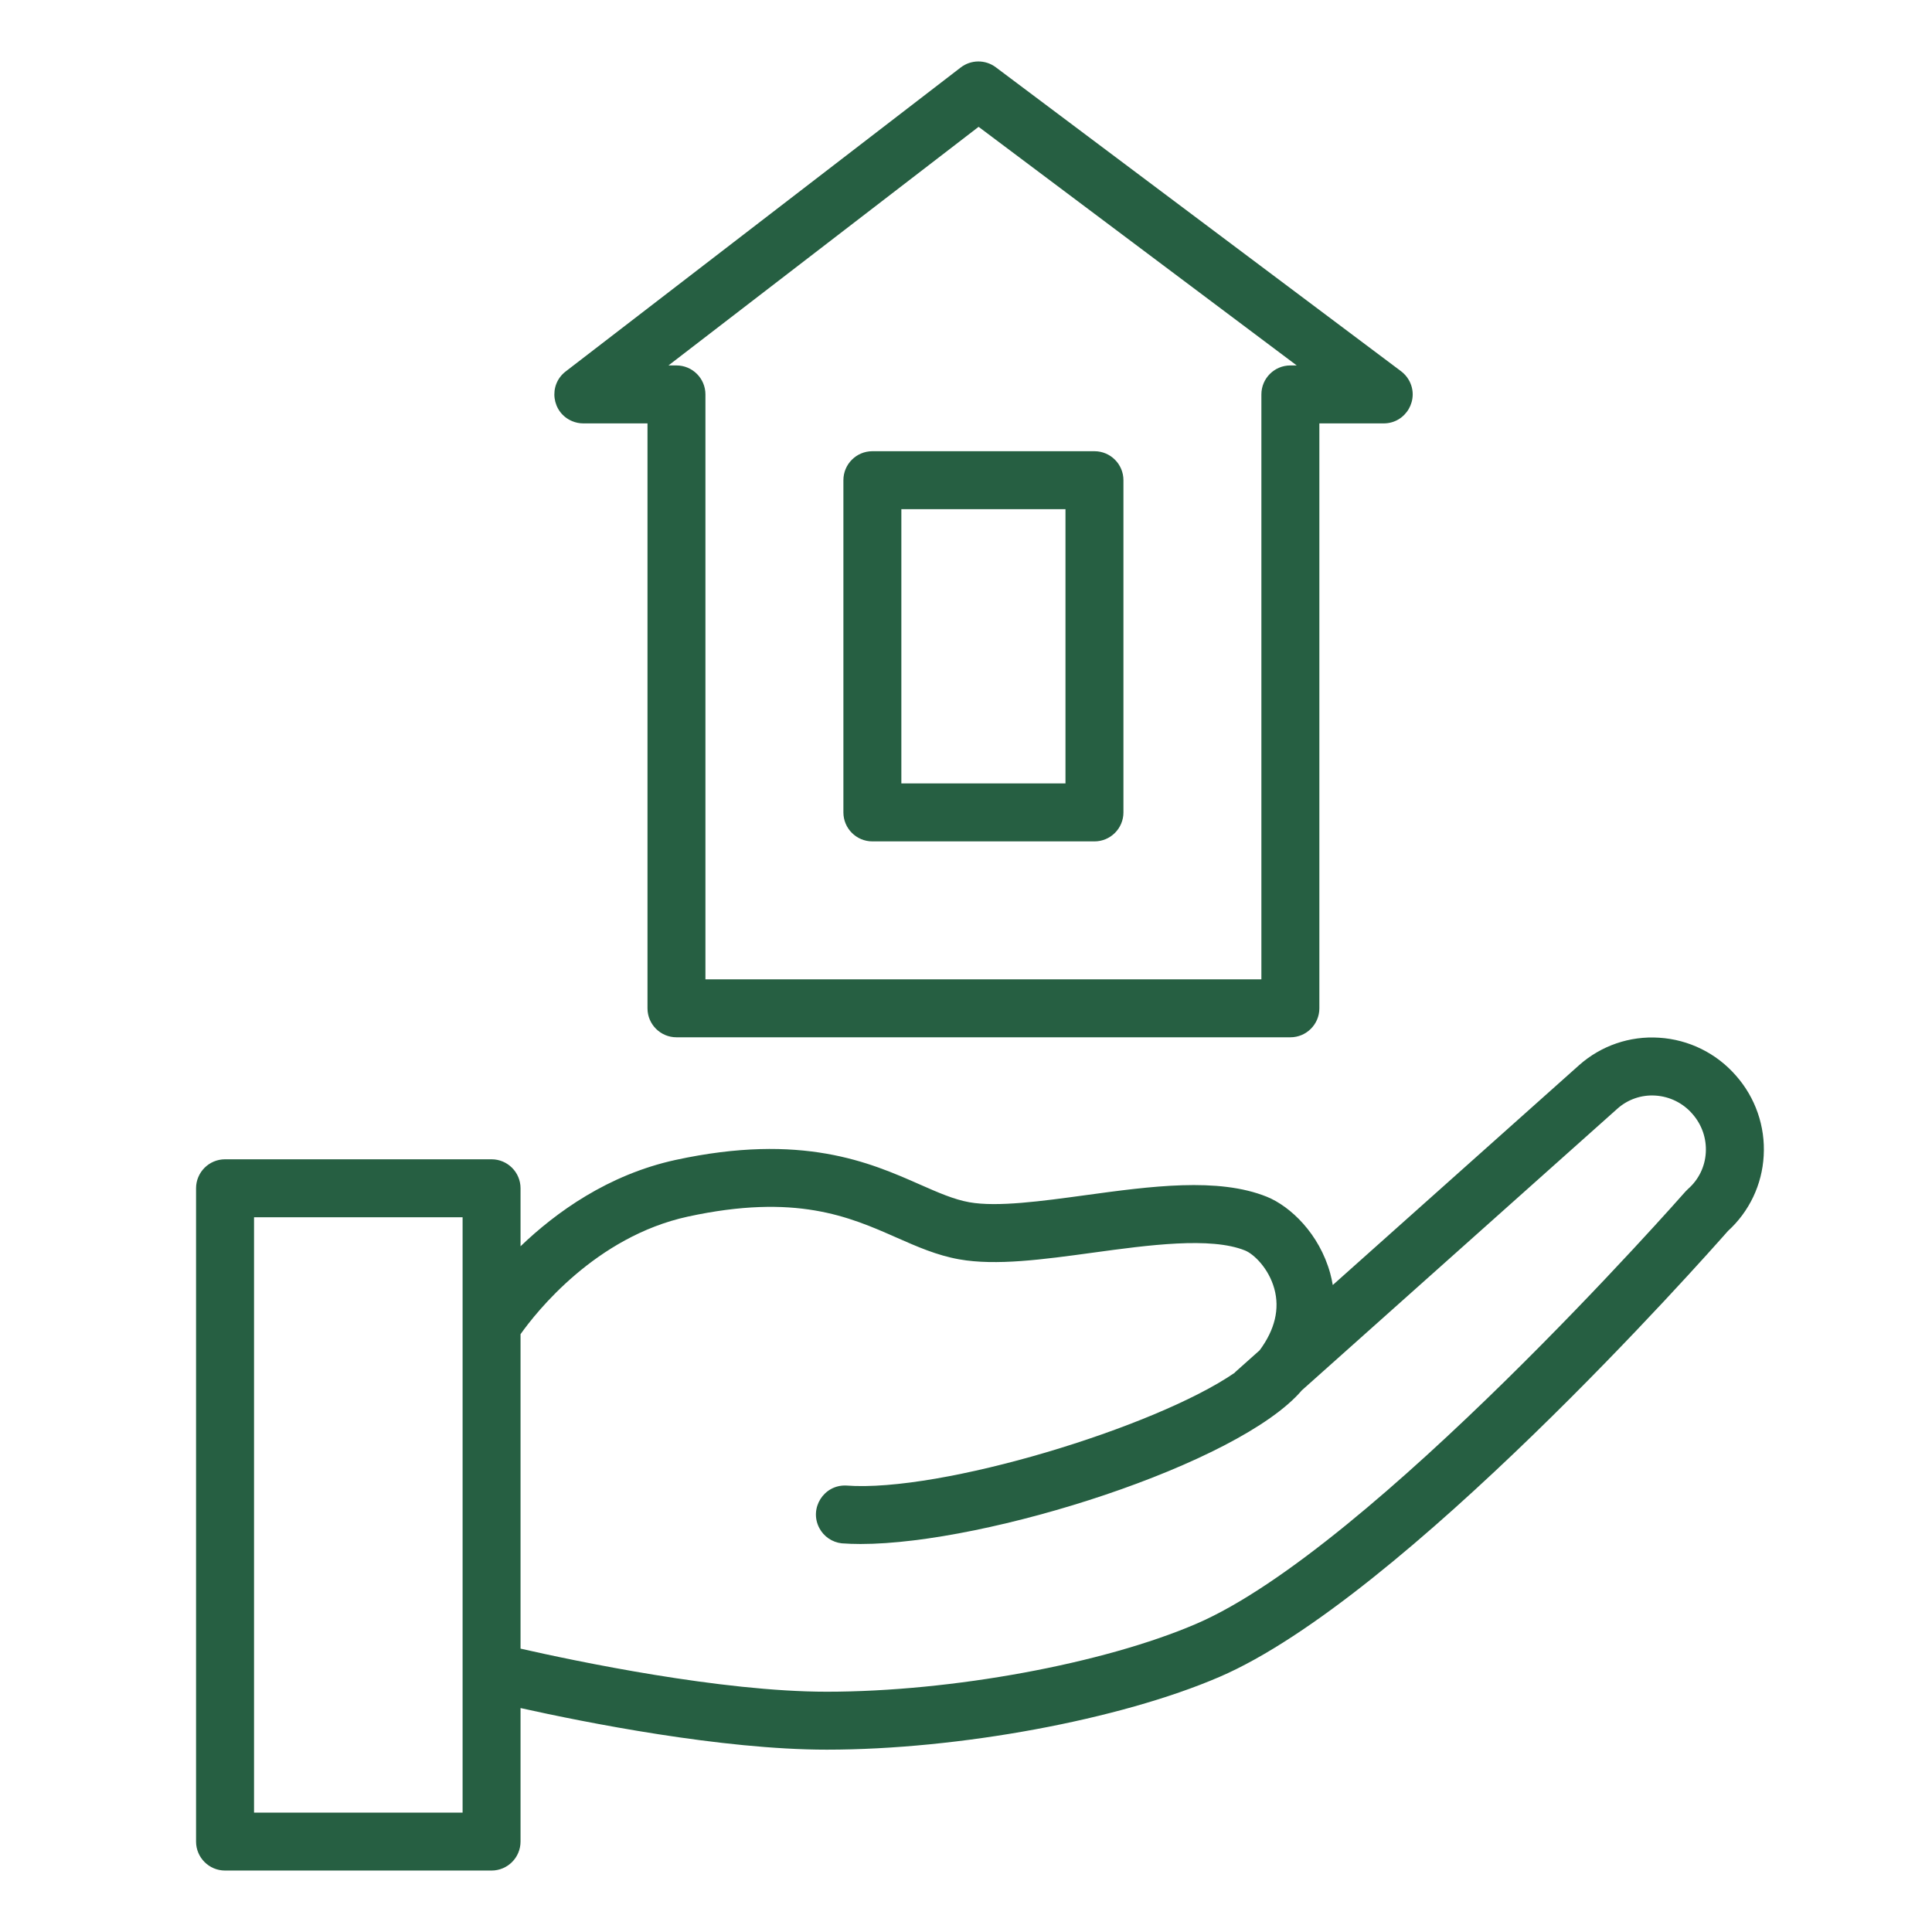
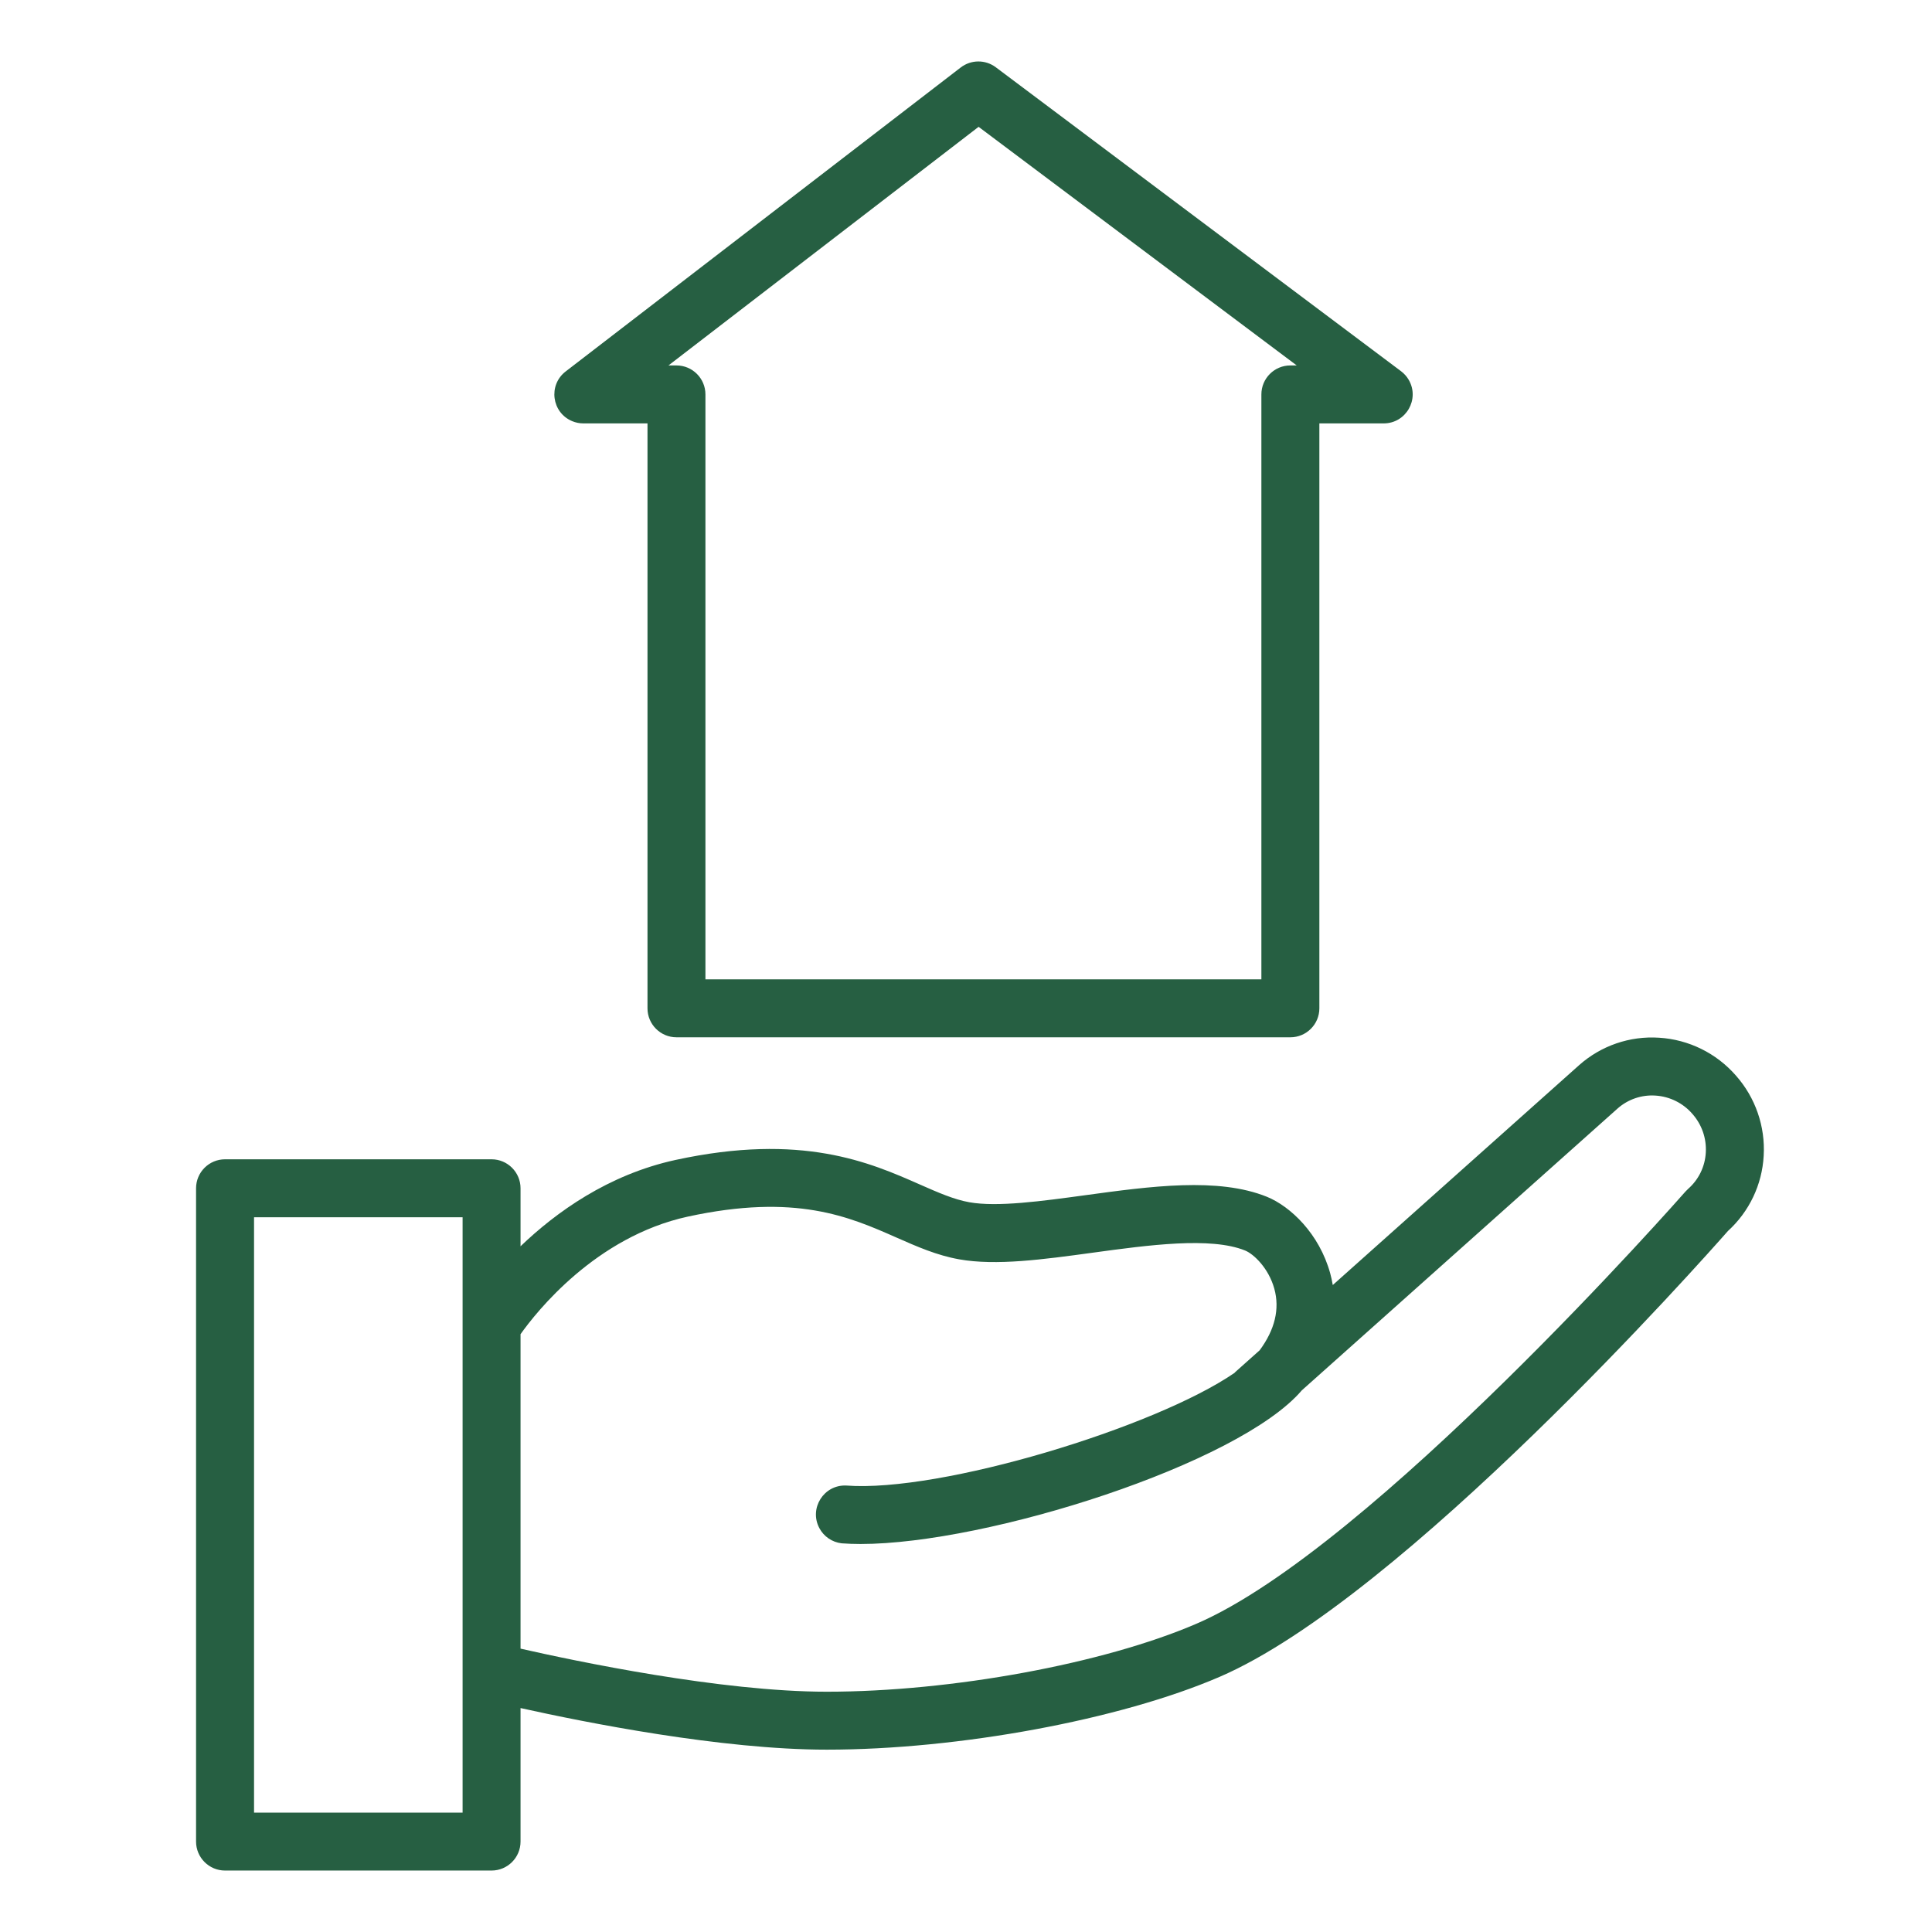
<svg xmlns="http://www.w3.org/2000/svg" viewBox="1950 2450 100 100" width="100" height="100" data-guides="{&quot;vertical&quot;:[],&quot;horizontal&quot;:[]}">
  <path fill="#265f42" stroke="none" fill-opacity="1" stroke-width="1" stroke-opacity="1" baseline-shift="baseline" color="rgb(51, 51, 51)" fill-rule="evenodd" font-size-adjust="none" id="tSvgb67983cd04" title="Path 7" d="M 2039.847 2505.667 C 2038.838 2504.511 2037.409 2503.807 2035.877 2503.712C 2034.36 2503.611 2032.867 2504.124 2031.732 2505.135C 2027.483 2508.928 2023.233 2512.72 2018.984 2516.513C 2018.949 2516.307 2018.905 2516.103 2018.85 2515.902C 2018.285 2513.859 2016.799 2512.444 2015.574 2511.945C 2013.046 2510.924 2009.551 2511.402 2006.17 2511.864C 2003.932 2512.17 2001.619 2512.487 2000.172 2512.228C 1999.371 2512.085 1998.551 2511.723 1997.602 2511.305C 1995.031 2510.171 1991.509 2508.619 1984.962 2510.039C 1981.472 2510.801 1978.773 2512.751 1976.943 2514.507C 1976.943 2513.506 1976.943 2512.506 1976.943 2511.505C 1976.943 2510.677 1976.271 2510.005 1975.443 2510.005C 1970.845 2510.005 1966.246 2510.005 1961.648 2510.005C 1960.82 2510.005 1960.148 2510.677 1960.148 2511.505C 1960.148 2522.776 1960.148 2534.048 1960.148 2545.319C 1960.148 2546.147 1960.82 2546.819 1961.648 2546.819C 1966.246 2546.819 1970.845 2546.819 1975.443 2546.819C 1976.271 2546.819 1976.943 2546.147 1976.943 2545.319C 1976.943 2543.016 1976.943 2540.712 1976.943 2538.409C 1980.261 2539.147 1987.339 2540.562 1992.793 2540.562C 1999.615 2540.562 2007.973 2539.014 2013.116 2536.798C 2022.585 2532.725 2038.177 2515.149 2039.439 2513.715C 2040.542 2512.712 2041.206 2511.316 2041.288 2509.827C 2041.378 2508.304 2040.86 2506.808 2039.847 2505.667ZM 1973.944 2543.82 C 1970.346 2543.82 1966.747 2543.82 1963.149 2543.82C 1963.149 2533.549 1963.149 2523.277 1963.149 2513.006C 1966.747 2513.006 1970.346 2513.006 1973.944 2513.006C 1973.944 2523.277 1973.944 2533.549 1973.944 2543.82ZM 2037.379 2511.534 C 2037.331 2511.577 2037.286 2511.622 2037.243 2511.67C 2037.081 2511.855 2020.978 2530.151 2011.93 2534.043C 2007.12 2536.115 1999.251 2537.563 1992.793 2537.563C 1987.307 2537.563 1979.774 2535.976 1976.943 2535.333C 1976.943 2529.908 1976.943 2524.482 1976.943 2519.057C 1977.761 2517.905 1980.83 2514.013 1985.599 2512.972C 1991.192 2511.759 1993.955 2512.976 1996.391 2514.051C 1997.47 2514.527 1998.489 2514.976 1999.644 2515.182C 2001.556 2515.524 2003.995 2515.19 2006.576 2514.837C 2009.43 2514.447 2012.662 2514.005 2014.446 2514.726C 2014.898 2514.91 2015.665 2515.644 2015.958 2516.702C 2016.247 2517.749 2015.99 2518.821 2015.201 2519.889C 2014.782 2520.263 2014.364 2520.636 2013.945 2521.01C 2013.928 2521.026 2013.915 2521.044 2013.899 2521.06C 2009.776 2523.893 1998.688 2527.265 1993.792 2526.891C 1992.637 2526.847 1991.869 2528.07 1992.408 2529.092C 1992.639 2529.53 1993.071 2529.825 1993.563 2529.882C 1993.87 2529.905 1994.197 2529.917 1994.543 2529.917C 2001.114 2529.917 2014.127 2525.778 2017.381 2521.965C 2022.828 2517.103 2028.276 2512.241 2033.723 2507.379C 2034.261 2506.901 2034.968 2506.659 2035.686 2506.707C 2036.423 2506.754 2037.11 2507.093 2037.594 2507.65C 2038.087 2508.208 2038.334 2508.92 2038.292 2509.654C 2038.253 2510.378 2037.924 2511.056 2037.379 2511.534ZM 1980.192 2471.915 C 1981.299 2471.915 1982.407 2471.915 1983.514 2471.915C 1983.514 2482.007 1983.514 2492.098 1983.514 2502.19C 1983.514 2503.018 1984.186 2503.69 1985.014 2503.69C 1995.606 2503.69 2006.198 2503.69 2016.79 2503.69C 2017.618 2503.69 2018.29 2503.018 2018.29 2502.19C 2018.29 2492.098 2018.29 2482.007 2018.29 2471.915C 2019.4 2471.915 2020.509 2471.915 2021.619 2471.915C 2022.774 2471.915 2023.495 2470.665 2022.918 2469.665C 2022.817 2469.49 2022.681 2469.337 2022.519 2469.215C 2015.526 2463.97 2008.534 2458.726 2001.541 2453.481C 2001.002 2453.077 2000.261 2453.082 1999.727 2453.492C 1992.911 2458.737 1986.095 2463.981 1979.279 2469.226C 1978.364 2469.93 1978.554 2471.361 1979.621 2471.801C 1979.802 2471.876 1979.996 2471.915 1980.192 2471.915ZM 2000.652 2456.565 C 2006.141 2460.682 2011.629 2464.798 2017.118 2468.915C 2017.008 2468.915 2016.899 2468.915 2016.789 2468.915C 2015.961 2468.915 2015.289 2469.587 2015.289 2470.415C 2015.289 2480.507 2015.289 2490.598 2015.289 2500.69C 2005.697 2500.69 1996.105 2500.69 1986.513 2500.69C 1986.513 2490.598 1986.513 2480.507 1986.513 2470.415C 1986.513 2469.587 1985.841 2468.915 1985.013 2468.915C 1984.875 2468.915 1984.738 2468.915 1984.6 2468.915C 1989.951 2464.798 1995.301 2460.682 2000.652 2456.565Z" />
-   <path fill="#265f42" stroke="none" fill-opacity="1" stroke-width="1" stroke-opacity="1" baseline-shift="baseline" color="rgb(51, 51, 51)" fill-rule="evenodd" font-size-adjust="none" id="tSvg16733cb7e17" title="Path 8" d="M 1995.154 2493.55 C 1998.986 2493.55 2002.817 2493.55 2006.649 2493.55C 2007.477 2493.55 2008.149 2492.878 2008.149 2492.05C 2008.149 2486.318 2008.149 2480.587 2008.149 2474.855C 2008.149 2474.027 2007.477 2473.355 2006.649 2473.355C 2002.817 2473.355 1998.986 2473.355 1995.154 2473.355C 1994.326 2473.355 1993.654 2474.027 1993.654 2474.855C 1993.654 2480.587 1993.654 2486.318 1993.654 2492.05C 1993.654 2492.878 1994.326 2493.55 1995.154 2493.55ZM 1996.654 2476.354 C 1999.486 2476.354 2002.317 2476.354 2005.149 2476.354C 2005.149 2481.086 2005.149 2485.817 2005.149 2490.549C 2002.317 2490.549 1999.486 2490.549 1996.654 2490.549C 1996.654 2485.817 1996.654 2481.086 1996.654 2476.354Z" />
  <defs />
</svg>